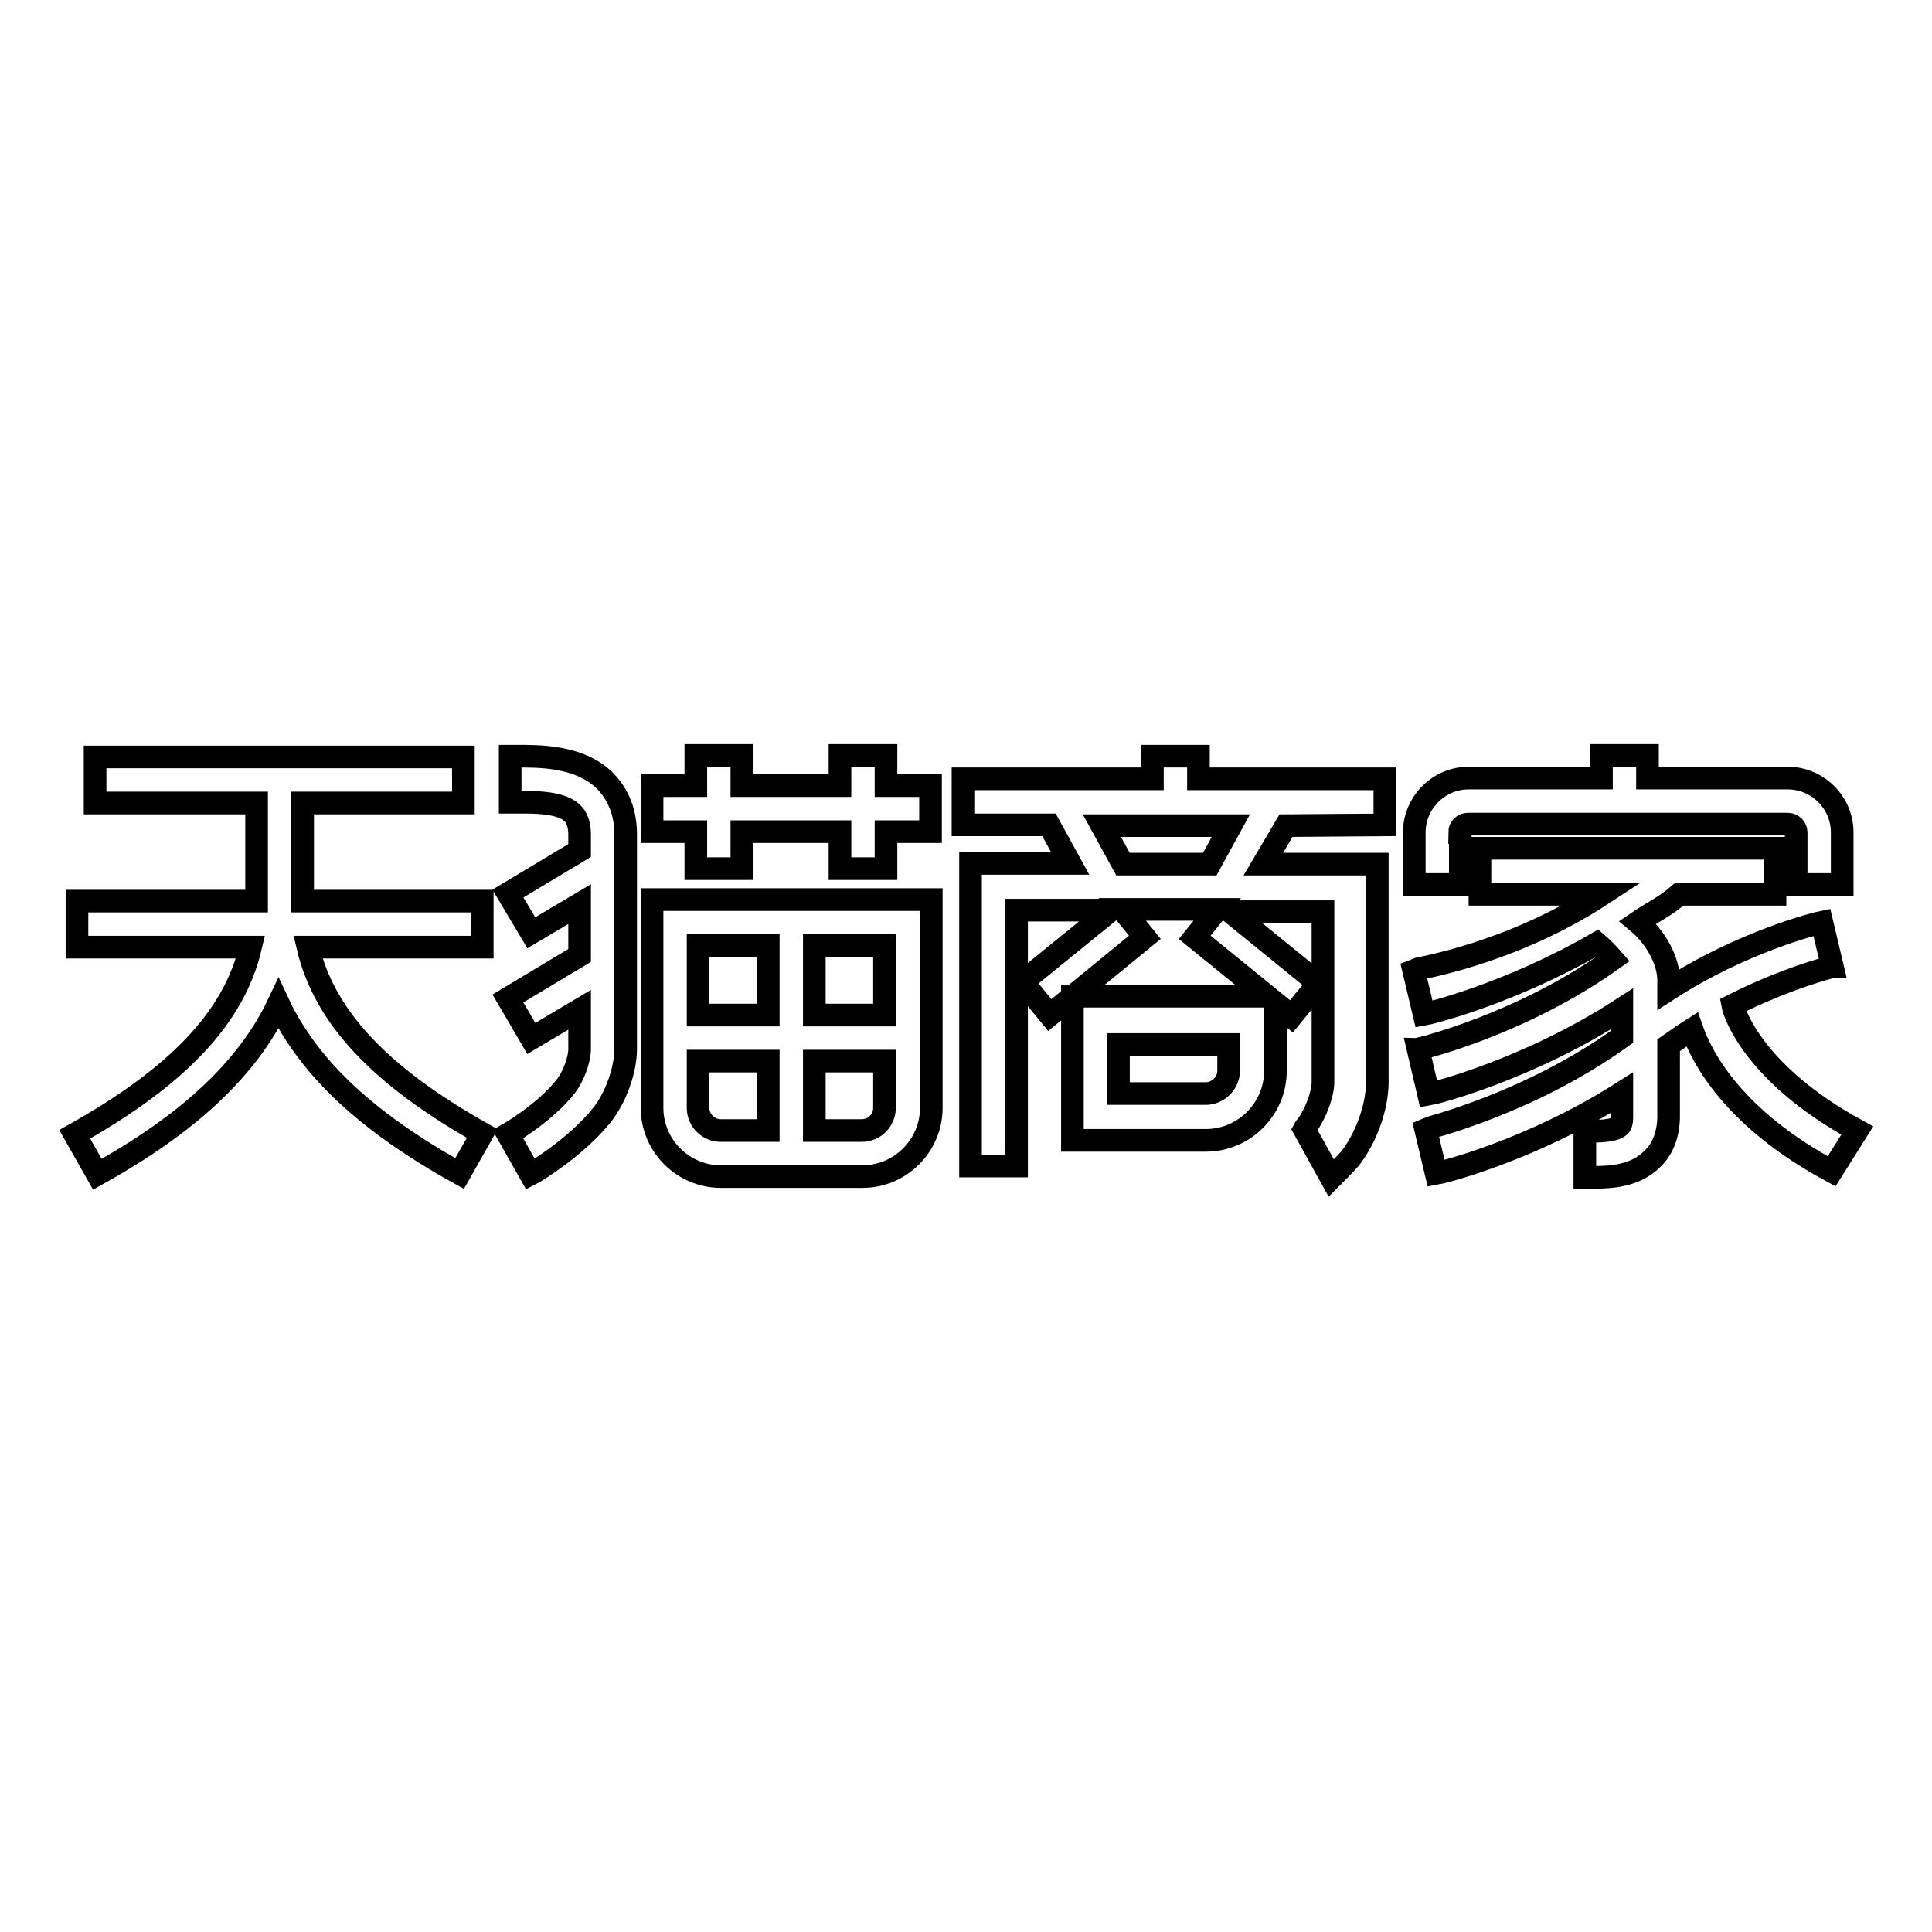
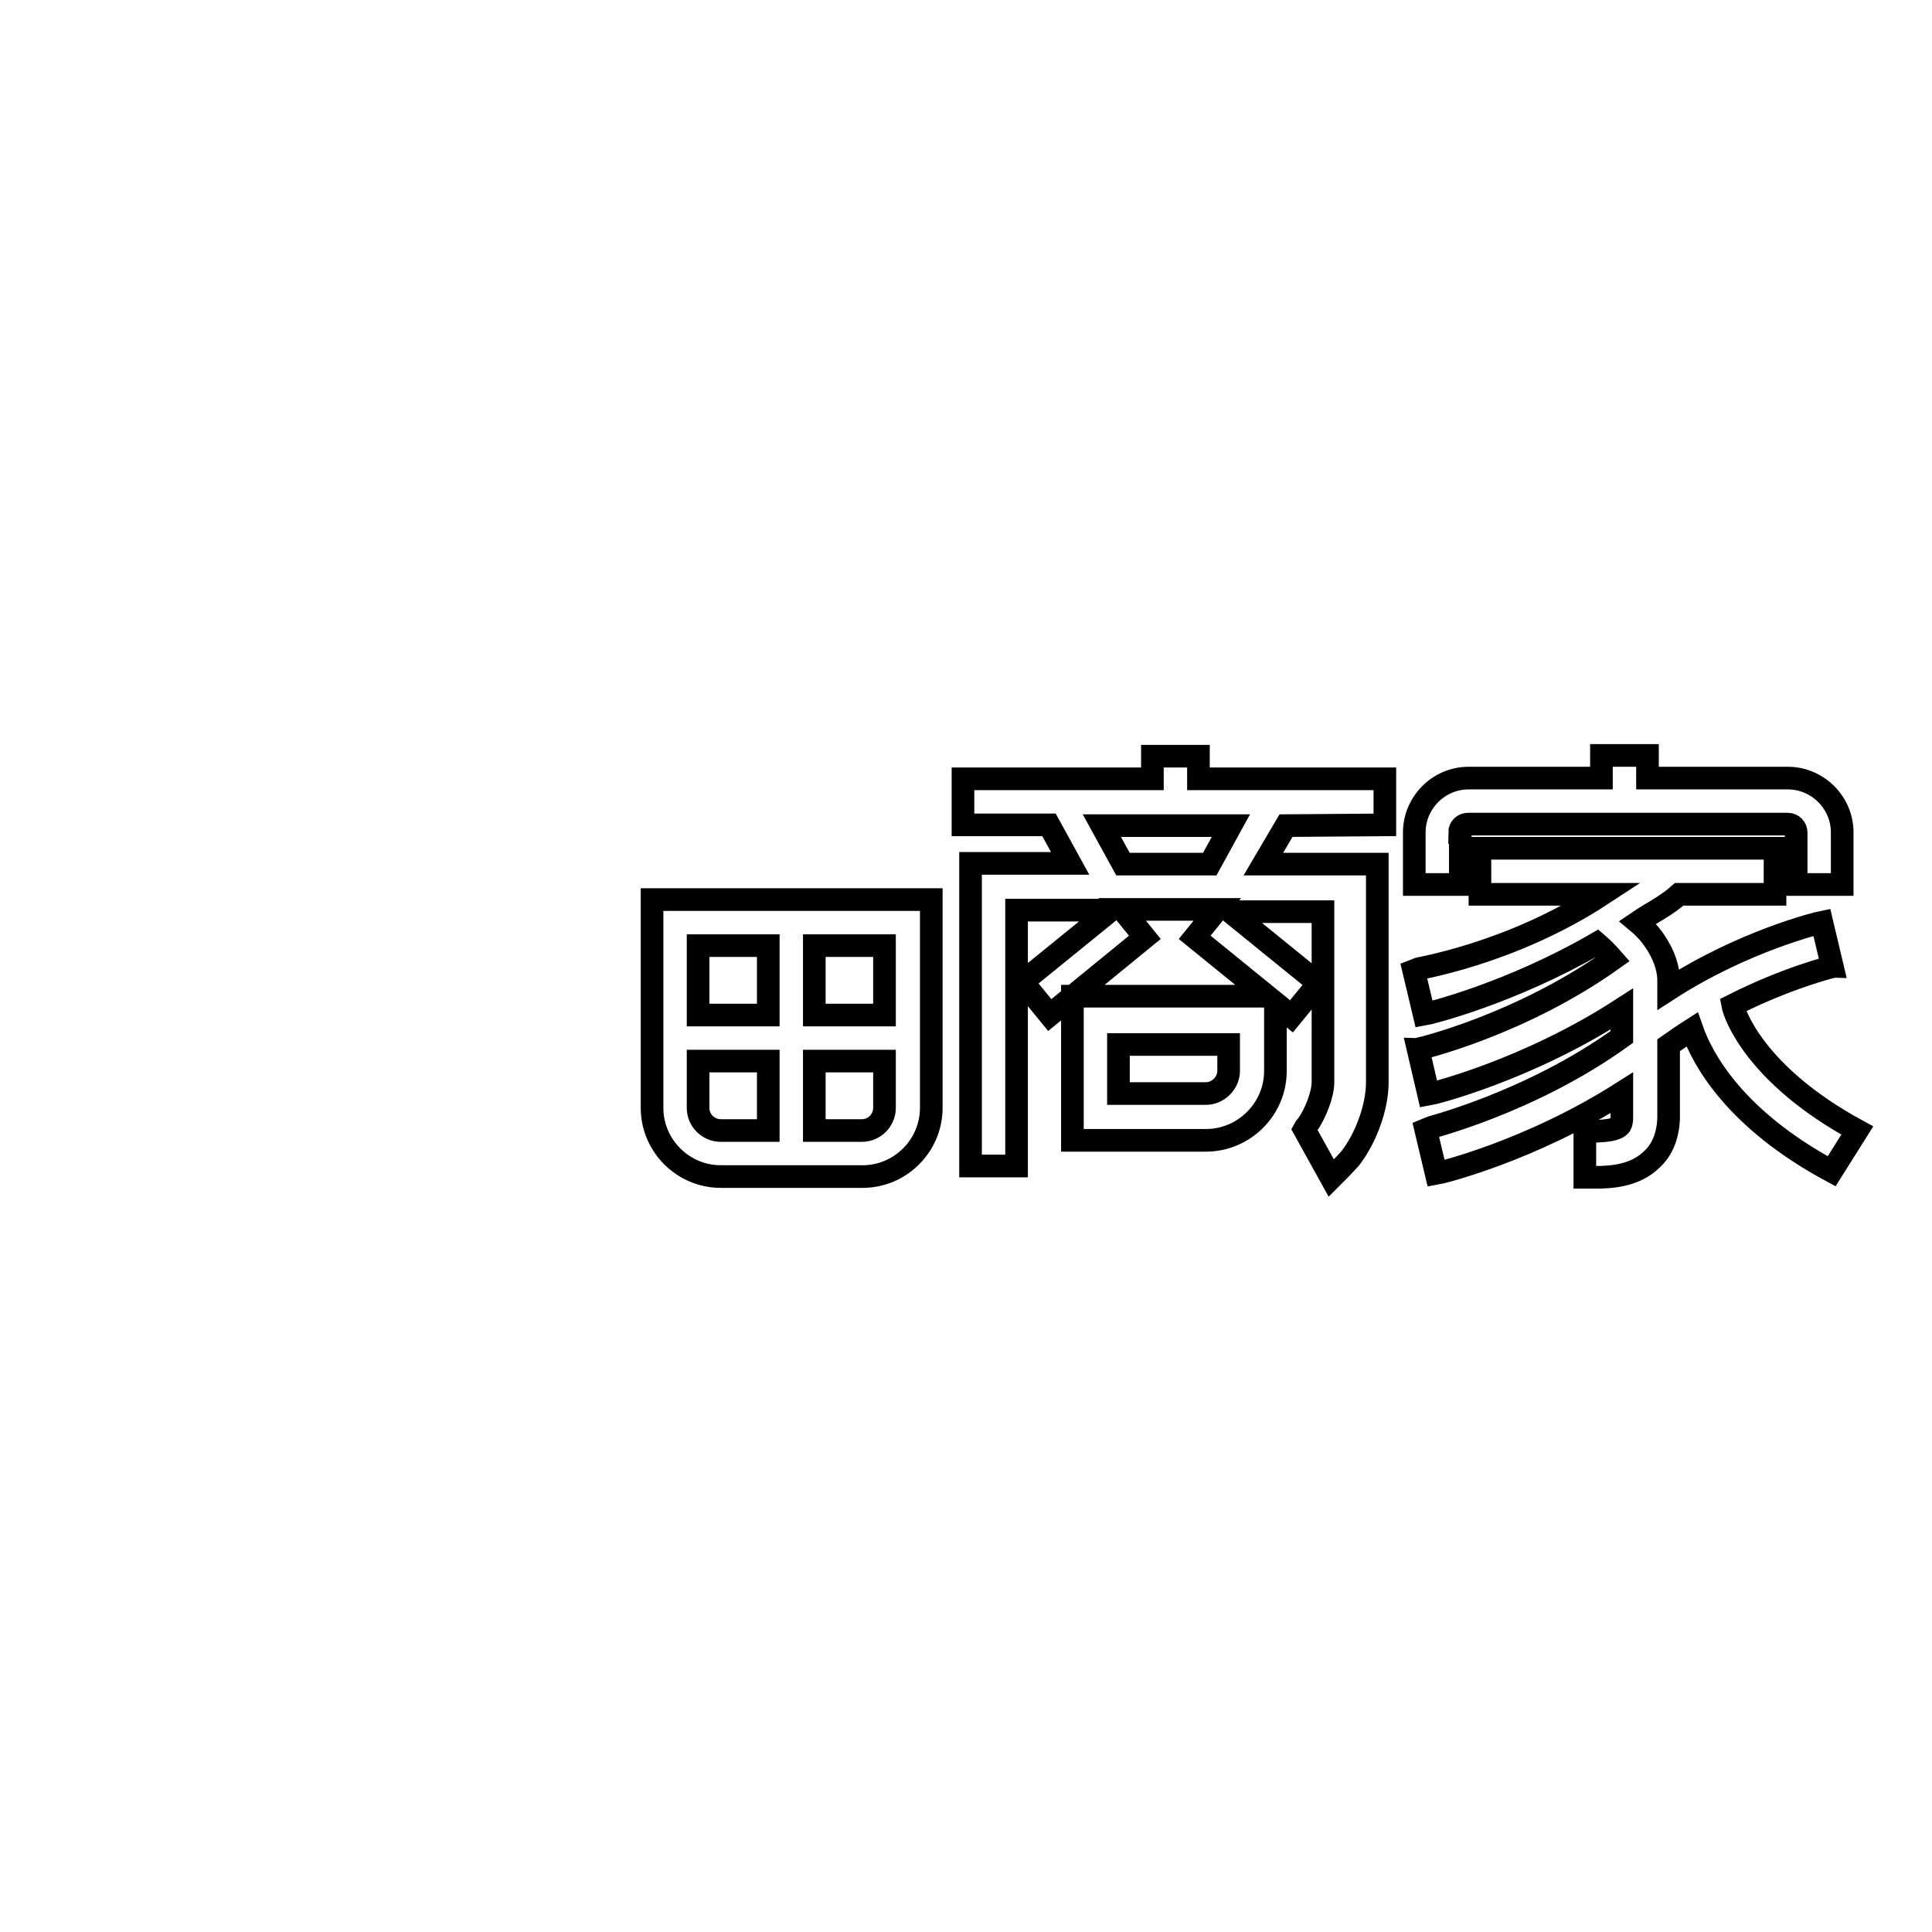
<svg xmlns="http://www.w3.org/2000/svg" version="1.1" x="0px" y="0px" viewBox="0 0 256 256" enable-background="new 0 0 256 256" xml:space="preserve">
  <g>
    <g>
-       <path stroke-width="3" fill-opacity="0" stroke="#000000" d="M40.8,125.5h23.1v-6.1H40.1v-13h21.3v-6.1H12.6v6.1H34V117v2.4H10.2v6.1h23c-2.2,9.3-9.6,17.1-23.3,24.8l3,5.3c8.4-4.7,18.9-11.8,24-22.6c1.3,2.8,3.1,5.5,5.2,8c4.3,5.1,10.5,9.9,18.8,14.5l3-5.3C50.4,142.6,43,134.8,40.8,125.5z" />
-       <path stroke-width="3" fill-opacity="0" stroke="#000000" d="M80.1,103.4c-3.4-3.3-8.8-3.2-11.7-3.2c-0.3,0-0.6,0-0.8,0v6.1c0.3,0,0.6,0,0.9,0c2,0,5.7-0.1,7.3,1.4c0.2,0.2,1,0.9,1,2.9c0,0.7,0,1.4,0,2.1l-9.5,5.7l3.1,5.2l6.4-3.8c0,2.2,0,4.5,0,6.8l-9.5,5.7l3.1,5.3l6.4-3.8c0,1.8,0,3.5,0,5.2c0,1.4-0.8,3.6-1.8,4.9c-2.8,3.6-7.7,6.4-7.7,6.4l3,5.3c0.2-0.1,5.9-3.4,9.5-7.9c1.8-2.3,3.1-5.9,3.1-8.7c0-3.4,0-7,0-10.5c0-6.9,0-13.3,0-18C82.9,107.6,81.9,105.2,80.1,103.4z" />
      <path stroke-width="3" fill-opacity="0" stroke="#000000" d="M86.4,125.3v21.5c0,5,4.1,9.1,9.1,9.1h18.8c5,0,9.1-4.1,9.1-9.1V123v-3.8h-37V125.3z M107.9,125.3h9.3v9.2h-9.3V125.3z M107.9,140.6h9.3v6.2c0,1.6-1.3,3-3,3h-6.3V140.6z M92.5,125.3h9.3v9.2h-9.3V125.3z M92.5,140.6h9.3v9.2l0,0l0,0h-6.3c-1.6,0-3-1.3-3-3V140.6z" />
-       <path stroke-width="3" fill-opacity="0" stroke="#000000" d="M117.4,104.1v-4h-6.1v4h-13v-4h-6.1v4h-5.8v6.1h5.8v4.9h6.1v-4.9h13v4.9h6.1v-4.9h5.9v-6.1H117.4z" />
      <path stroke-width="3" fill-opacity="0" stroke="#000000" d="M193.4,110.3c0-0.6,0.5-1.1,1.1-1.1h42.4c0.6,0,1.1,0.5,1.1,1.1v6.9h6.1v-6.9c0-4-3.3-7.2-7.2-7.2h-18.6v-3h-6.1v3h-17.6c-4,0-7.2,3.3-7.2,7.2v6.9h6.1V110.3L193.4,110.3z" />
      <path stroke-width="3" fill-opacity="0" stroke="#000000" d="M229.6,133.2c7.1-3.6,13.1-5.1,13.2-5.1l-1.4-5.9c-0.5,0.1-10.4,2.5-20.3,8.9c0-0.4,0-0.8,0-1.2c0-2.1-1.1-4.4-2.5-6.1c-0.6-0.7-1-1.1-1.6-1.6c1.9-1.3,3.7-2.1,5.5-3.7h12.7v-6.1h-39.1v6.1h16.2c-12.2,8-24.8,9.9-25,10l1.4,5.9c0.6-0.1,11.3-2.7,22.9-9.4c0.7,0.6,1.4,1.3,2.1,2.1c-12.2,8.7-25.6,11.9-25.8,11.9l0.7,3l0.7,3c0.6-0.1,13.1-3.2,25.6-11.3c0,1,0,2,0,3c0,0.2,0,0.4,0,0.7c-12.2,8.8-25.8,12.1-26,12.2l1.4,5.9c0.6-0.1,12.5-3,24.6-10.7c0,1.3,0,2.3,0,3.3c0,0.6-0.1,0.9-0.3,1.1c-0.7,0.7-3,0.7-4,0.7c-0.2,0-0.4,0-0.6,0v6.1c0.1,0,0.3,0,0.5,0c0.3,0,0.6,0,0.9,0c2.1,0,5.3-0.2,7.5-2.4c1-0.9,2.1-2.6,2.2-5.4c0-2.6,0-5.9,0-9.7c1-0.7,2-1.4,3.1-2.1c1.4,4,5.7,11.9,18.5,18.8l3.4-5.4C232.5,142.4,229.8,134.3,229.6,133.2z" />
      <path stroke-width="3" fill-opacity="0" stroke="#000000" d="M183.5,109.3v-6.1h-24.7v-3h-6.1v3h-25.1v6.1H139l2.8,5.1h-13.2v1.2l0,0v38.9h6.1v-33.9h12.5l-11.7,9.5l3.6,4.4l12.6-10.3l-3-3.7h12.6l-3,3.7l9.6,7.8h-19.7h-1.1h-5V148l0,0v3.1l0,0h14.3h1h2.4c5,0,9.2-4.1,9.2-9.2v-3.5v-0.3V133l2.1,1.7l3.6-4.4l-11.7-9.5h12.3c0,0,0,18,0,22.6c0,1.6-1,4.2-2.1,5.7c-0.1,0.2-0.3,0.3-0.4,0.5l3.6,6.5c0.8-0.8,1.7-1.7,2.5-2.6c2.1-2.7,3.6-6.8,3.6-10.1c0-4.6,0-28.9,0-28.9h-15.1l3-5.1L183.5,109.3L183.5,109.3z M162.8,138.4v3.5c0,1.6-1.4,3-3,3h-2.4h-1h-8.2v-6.5H162.8L162.8,138.4z M160.3,114.5h-11.5l-2.8-5.1h17.1L160.3,114.5z" />
    </g>
  </g>
</svg>